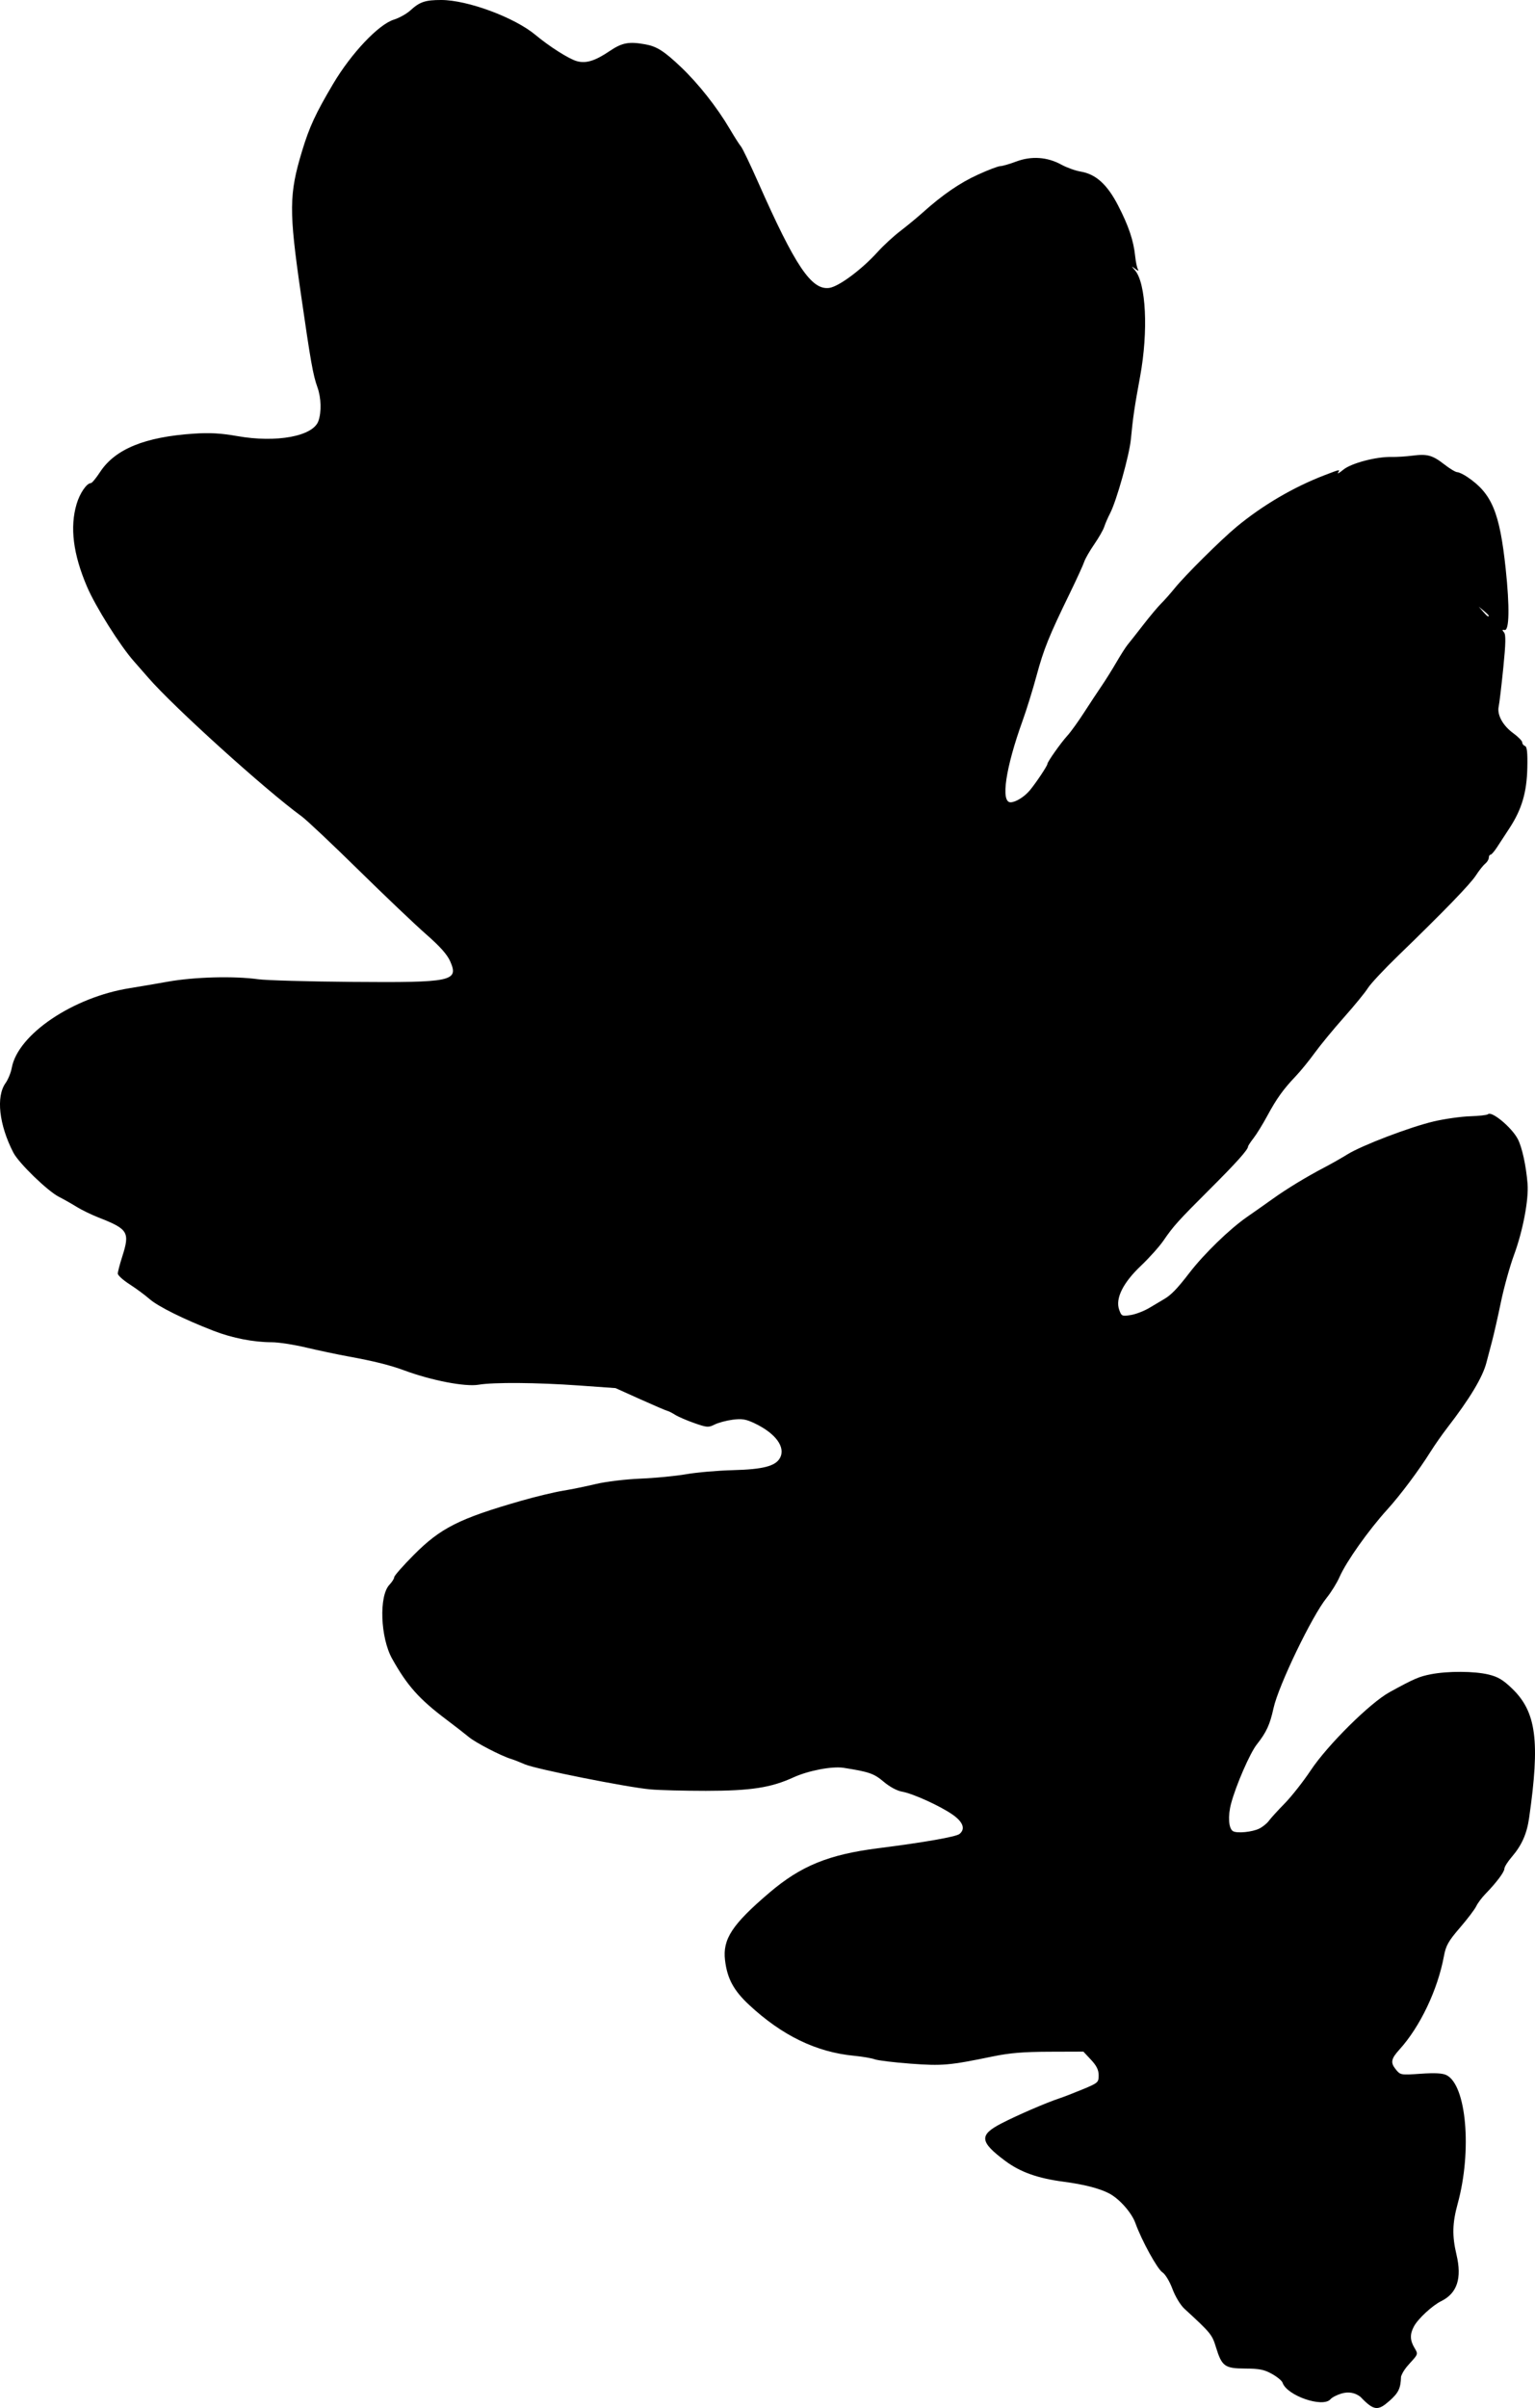
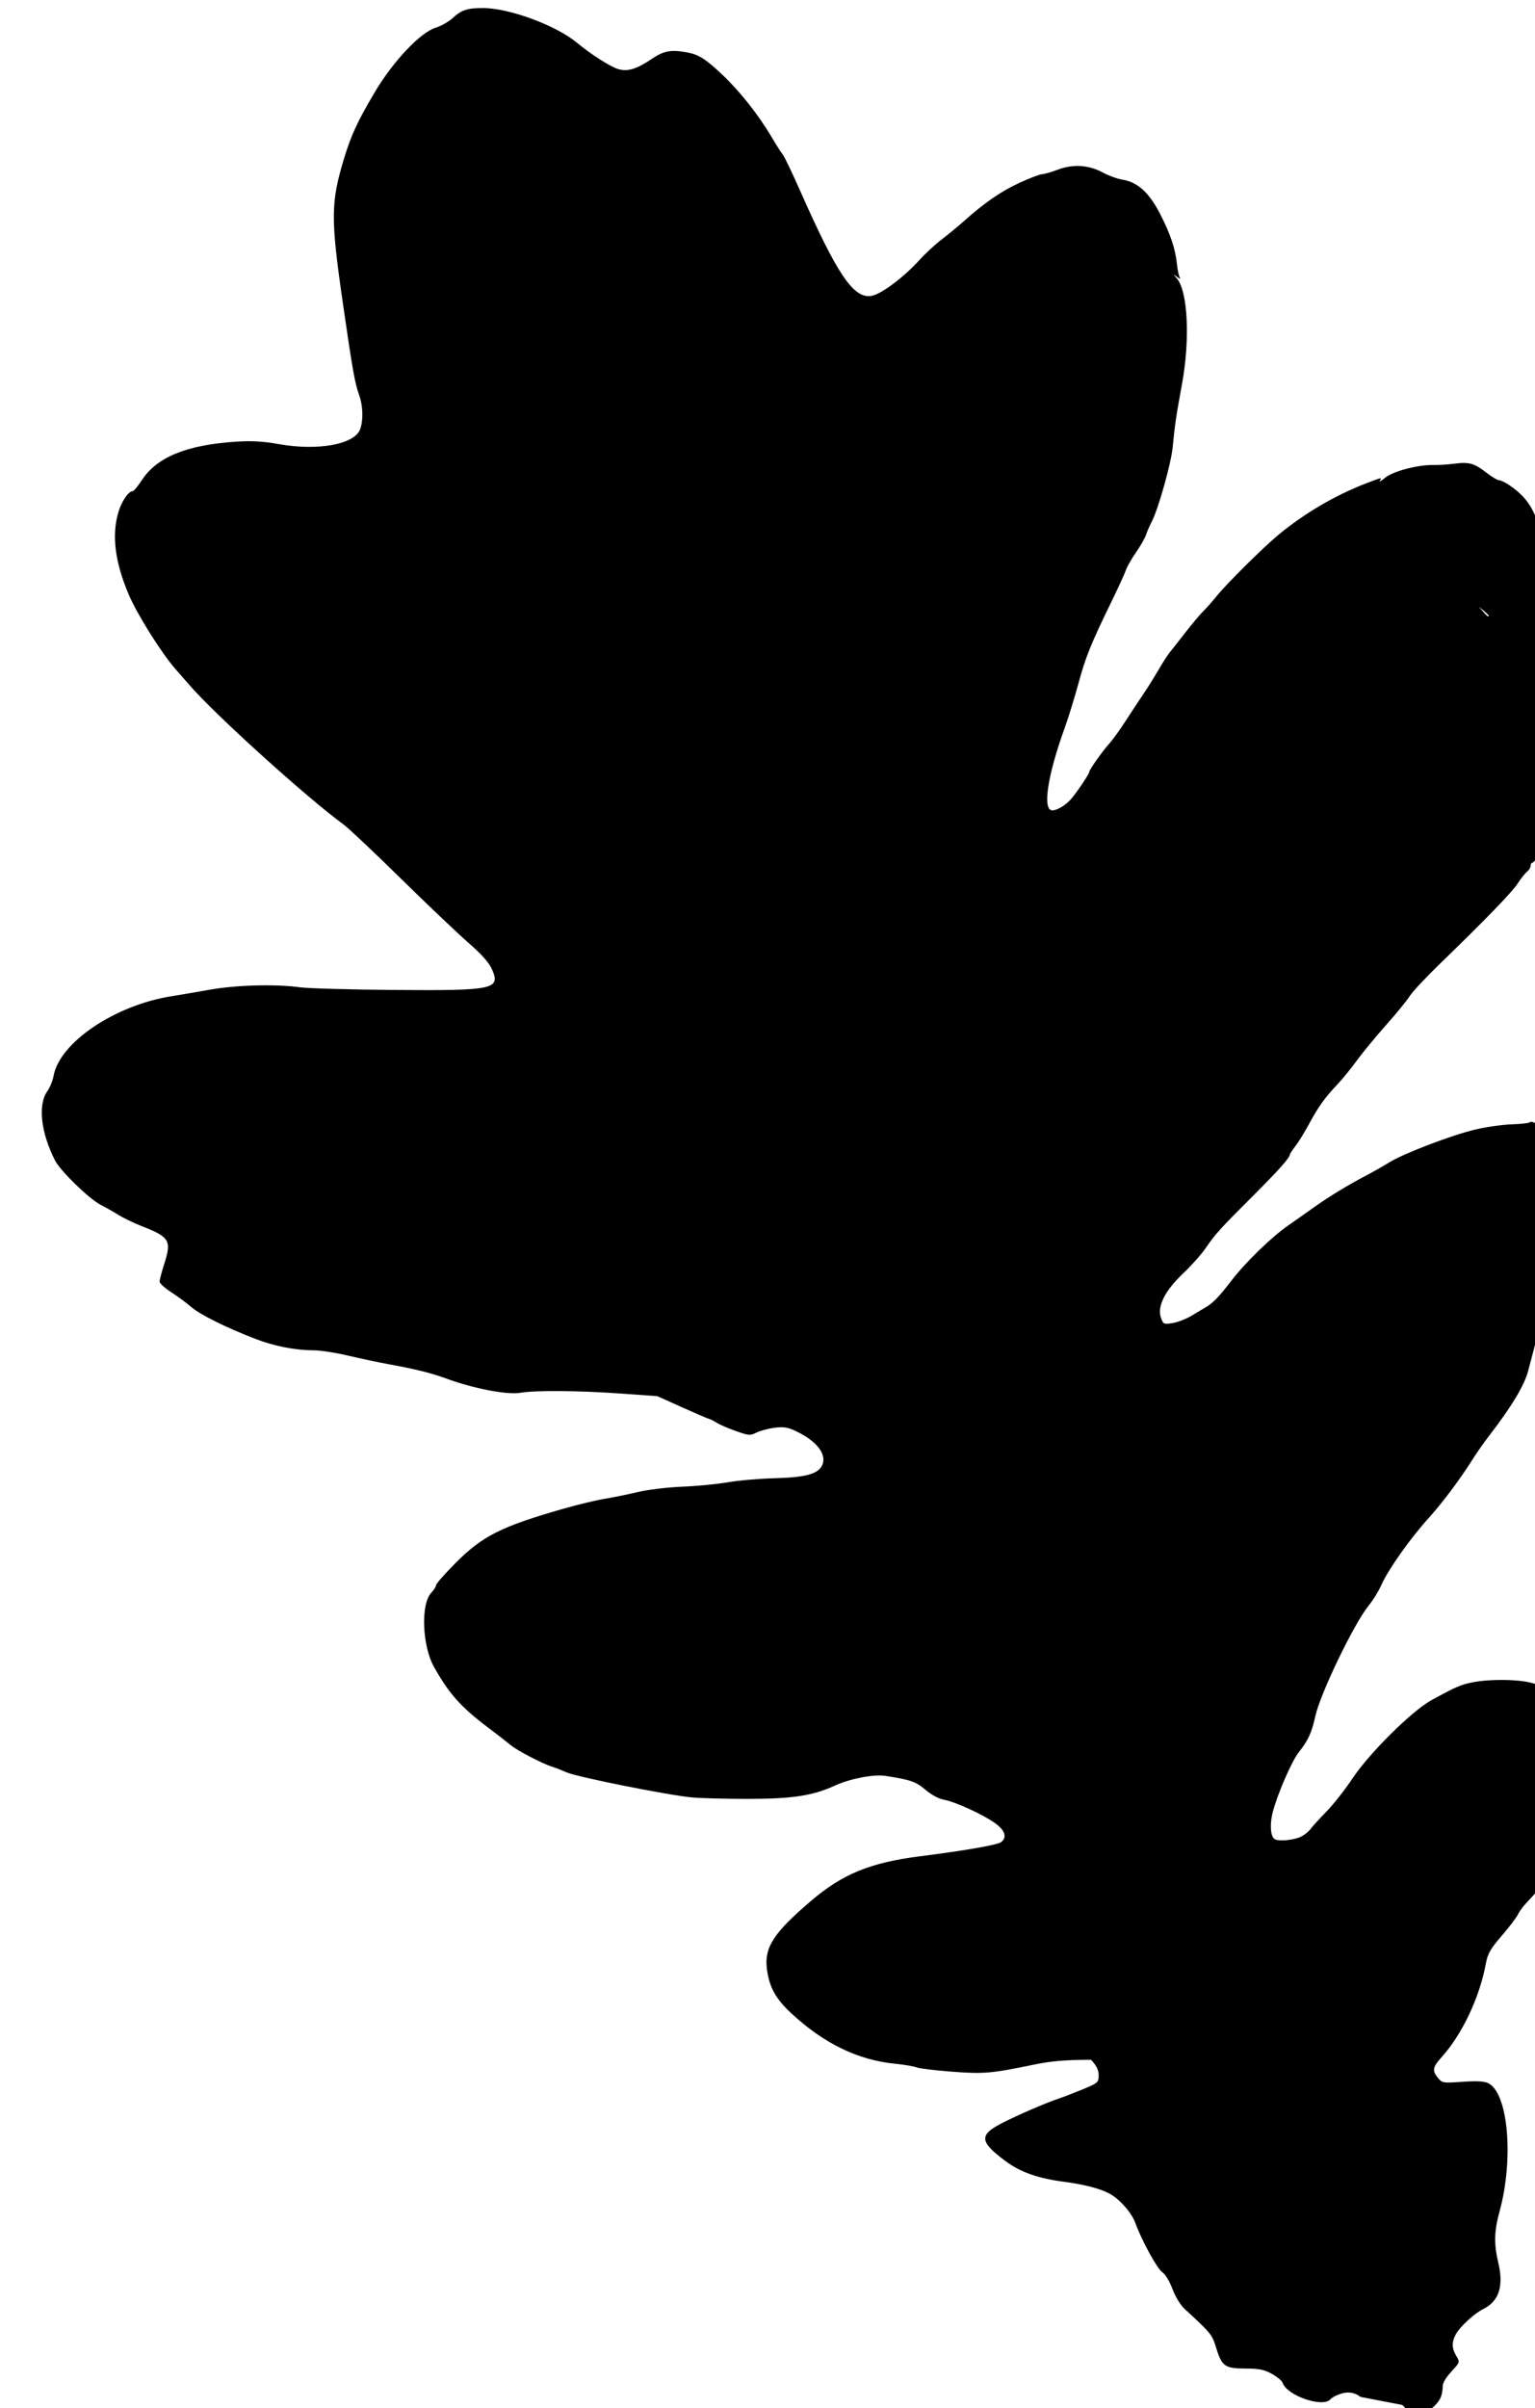
<svg xmlns="http://www.w3.org/2000/svg" xmlns:ns1="http://www.inkscape.org/namespaces/inkscape" xmlns:ns2="http://sodipodi.sourceforge.net/DTD/sodipodi-0.dtd" width="71.686mm" height="112.376mm" viewBox="0 0 254.006 398.184" id="svg4169" version="1.1" ns1:version="0.92.1 r15371" ns2:docname="oak.svg">
  <defs id="defs4171" />
  <ns2:namedview id="base" pagecolor="#ffffff" bordercolor="#666666" borderopacity="1.0" ns1:pageopacity="0.0" ns1:pageshadow="2" ns1:zoom="0.35" ns1:cx="-268.38704" ns1:cy="71.0315" ns1:document-units="px" ns1:current-layer="layer1" showgrid="false" ns1:window-width="2560" ns1:window-height="1374" ns1:window-x="-9" ns1:window-y="-9" ns1:window-maximized="1" fit-margin-top="0" fit-margin-left="0" fit-margin-right="0" fit-margin-bottom="0" />
  <g ns1:label="Layer 1" ns1:groupmode="layer" id="layer1" transform="translate(272.717,-233.27)">
-     <path style="fill:#000000" d="m -47.582,629.615 c -0.89,-0.7 -1.972,-0.904 -3.139,-0.561 -0.755,0.221 -1.578,0.646 -1.83,0.943 -1.248,1.474 -7.237,-0.593 -7.937,-2.739 -0.102,-0.313 -0.889,-0.962 -1.749,-1.443 -1.276,-0.714 -2.091,-0.877 -4.423,-0.888 -3.401,-0.016 -3.87,-0.358 -4.847,-3.536 -0.642,-2.092 -0.829,-2.32 -5.237,-6.373 -0.641,-0.589 -1.497,-2.011 -1.959,-3.252 -0.464,-1.246 -1.182,-2.438 -1.652,-2.739 -0.846,-0.543 -3.446,-5.274 -4.485,-8.163 -0.623,-1.73 -2.679,-4.042 -4.37,-4.911 -1.614,-0.83 -4.15,-1.478 -7.502,-1.919 -4.293,-0.564 -7.178,-1.592 -9.659,-3.441 -4.234,-3.155 -4.357,-4.27 -0.682,-6.177 2.624,-1.362 7.496,-3.466 9.683,-4.183 0.609,-0.199 2.31,-0.859 3.781,-1.465 2.57,-1.061 2.675,-1.151 2.675,-2.325 0,-0.887 -0.346,-1.591 -1.264,-2.572 l -1.264,-1.35 -5.653,0.018 c -4.279,0.015 -6.549,0.203 -9.341,0.779 -7.187,1.484 -8.345,1.585 -13.616,1.193 -2.74,-0.204 -5.403,-0.527 -5.916,-0.718 -0.513,-0.191 -2.055,-0.455 -3.427,-0.586 -6.239,-0.597 -11.904,-3.34 -17.344,-8.398 -2.579,-2.398 -3.637,-4.354 -4.002,-7.397 -0.419,-3.494 1.182,-5.931 7.344,-11.175 5.206,-4.431 9.789,-6.304 17.963,-7.343 7.661,-0.974 12.914,-1.894 13.493,-2.365 1.004,-0.816 0.602,-1.969 -1.105,-3.17 -2.055,-1.446 -6.609,-3.518 -8.418,-3.83 -0.824,-0.142 -2.045,-0.802 -3.033,-1.64 -1.599,-1.356 -2.403,-1.635 -6.632,-2.298 -1.885,-0.295 -5.837,0.459 -8.292,1.583 -3.728,1.707 -7.066,2.219 -14.487,2.224 -3.589,0 -7.739,-0.106 -9.222,-0.244 -3.939,-0.362 -18.962,-3.361 -20.732,-4.139 -0.834,-0.366 -1.877,-0.773 -2.318,-0.905 -1.577,-0.471 -5.859,-2.689 -6.945,-3.599 -0.609,-0.509 -2.269,-1.799 -3.689,-2.866 -4.532,-3.404 -6.514,-5.623 -9.013,-10.089 -1.954,-3.492 -2.205,-10.389 -0.445,-12.24 0.434,-0.457 0.789,-1.02 0.789,-1.251 0,-0.232 1.452,-1.882 3.228,-3.668 4.437,-4.463 7.504,-6.012 17.72,-8.945 2.377,-0.683 5.483,-1.432 6.904,-1.665 1.42,-0.233 3.91,-0.741 5.533,-1.129 1.652,-0.395 4.899,-0.785 7.378,-0.887 2.435,-0.099 5.838,-0.43 7.562,-0.732 1.724,-0.302 5.21,-0.604 7.747,-0.669 4.954,-0.128 7.022,-0.664 7.758,-2.011 0.976,-1.786 -0.712,-4.083 -4.222,-5.748 -1.425,-0.676 -2.078,-0.781 -3.617,-0.581 -1.033,0.135 -2.371,0.494 -2.973,0.799 -1.012,0.512 -1.265,0.495 -3.354,-0.238 -1.243,-0.436 -2.675,-1.054 -3.183,-1.374 -0.507,-0.32 -1.088,-0.614 -1.291,-0.653 -0.203,-0.041 -2.215,-0.901 -4.47,-1.916 l -4.101,-1.845 -6.043,-0.431 c -6.945,-0.496 -14.121,-0.55 -16.616,-0.128 -2.212,0.375 -7.766,-0.694 -12.298,-2.368 -2.356,-0.87 -5.05,-1.542 -9.222,-2.301 -1.826,-0.332 -4.98,-0.998 -7.009,-1.479 -2.029,-0.481 -4.588,-0.876 -5.688,-0.876 -3.016,-8e-4 -6.54,-0.69 -9.621,-1.883 -4.917,-1.903 -9.187,-4.02 -10.605,-5.258 -0.761,-0.665 -2.256,-1.768 -3.321,-2.452 -1.065,-0.684 -1.937,-1.475 -1.937,-1.758 0,-0.283 0.33,-1.546 0.733,-2.806 1.293,-4.042 0.991,-4.544 -3.888,-6.458 -1.207,-0.473 -2.858,-1.275 -3.67,-1.781 -0.812,-0.506 -2.119,-1.246 -2.906,-1.644 -1.874,-0.947 -6.656,-5.58 -7.55,-7.314 -2.374,-4.607 -2.895,-9.265 -1.289,-11.507 0.418,-0.584 0.878,-1.712 1.023,-2.507 1.008,-5.544 10.159,-11.71 19.575,-13.191 1.217,-0.191 4.039,-0.672 6.271,-1.068 4.404,-0.782 10.907,-0.955 14.94,-0.397 1.319,0.182 8.291,0.379 15.493,0.437 16.584,0.134 17.715,-0.101 16.277,-3.389 -0.495,-1.132 -1.68,-2.465 -3.972,-4.468 -1.797,-1.57 -6.836,-6.36 -11.198,-10.644 -4.362,-4.284 -8.594,-8.272 -9.404,-8.862 -6.004,-4.372 -21.181,-18.082 -25.393,-22.939 -0.777,-0.896 -1.847,-2.117 -2.376,-2.714 -2.284,-2.572 -6.346,-9.027 -7.757,-12.328 -2.301,-5.382 -2.863,-9.838 -1.725,-13.674 0.532,-1.793 1.671,-3.458 2.365,-3.458 0.174,0 0.853,-0.82 1.51,-1.823 2.495,-3.811 7.402,-5.82 15.527,-6.359 2.655,-0.176 4.462,-0.072 7.181,0.406 6.498,1.147 12.533,0.03 13.427,-2.486 0.531,-1.492 0.464,-3.859 -0.158,-5.585 -0.733,-2.036 -1.108,-4.154 -2.762,-15.603 -1.967,-13.619 -1.942,-16.334 0.217,-23.457 1.212,-3.997 2.229,-6.196 5.14,-11.108 2.999,-5.062 7.528,-9.847 10.056,-10.626 0.883,-0.272 2.123,-0.969 2.757,-1.549 1.518,-1.39 2.44,-1.698 5.075,-1.698 4.354,0 12.135,2.884 15.607,5.785 2.278,1.903 5.518,3.958 6.817,4.323 1.536,0.431 3.015,-0.023 5.464,-1.675 2.048,-1.382 3.176,-1.591 5.906,-1.095 1.89,0.344 3.091,1.11 5.867,3.743 2.882,2.734 5.972,6.647 8.091,10.247 0.761,1.292 1.592,2.594 1.847,2.892 0.255,0.298 1.543,2.982 2.863,5.964 6.119,13.826 8.803,17.813 11.732,17.428 1.587,-0.208 5.412,-3.053 8.077,-6.007 0.913,-1.012 2.564,-2.531 3.67,-3.377 1.105,-0.846 2.765,-2.214 3.689,-3.04 3.352,-3.001 6.168,-4.935 9.186,-6.311 1.694,-0.772 3.354,-1.404 3.689,-1.404 0.335,-1e-4 1.522,-0.342 2.638,-0.76 2.522,-0.945 5.134,-0.767 7.465,0.508 0.895,0.49 2.329,1.007 3.186,1.149 2.527,0.418 4.419,2.129 6.22,5.623 1.74,3.376 2.553,5.793 2.819,8.383 0.097,0.94 0.302,1.916 0.458,2.169 0.181,0.296 0.026,0.269 -0.434,-0.075 -0.696,-0.52 -0.698,-0.514 -0.063,0.218 1.846,2.129 2.234,10.081 0.858,17.555 -0.943,5.118 -1.173,6.683 -1.533,10.405 -0.254,2.634 -2.361,10.139 -3.425,12.207 -0.385,0.748 -0.828,1.767 -0.984,2.264 -0.156,0.497 -0.901,1.798 -1.655,2.892 -0.754,1.093 -1.501,2.395 -1.659,2.892 -0.158,0.497 -1.238,2.856 -2.399,5.242 -3.439,7.062 -4.293,9.177 -5.484,13.584 -0.622,2.302 -1.655,5.637 -2.296,7.41 -2.826,7.826 -3.674,13.527 -2.012,13.527 0.854,0 2.314,-0.91 3.22,-2.008 1.042,-1.262 2.884,-4.031 2.884,-4.336 0,-0.344 2.232,-3.501 3.311,-4.682 0.545,-0.596 1.778,-2.304 2.74,-3.795 0.963,-1.491 2.277,-3.482 2.922,-4.425 0.644,-0.942 1.752,-2.712 2.461,-3.932 0.709,-1.22 1.539,-2.518 1.844,-2.884 0.306,-0.366 1.469,-1.843 2.585,-3.282 1.116,-1.439 2.451,-3.03 2.967,-3.536 0.516,-0.505 1.531,-1.651 2.255,-2.546 1.704,-2.104 7.685,-8.033 10.211,-10.122 4.332,-3.581 9.417,-6.563 14.56,-8.538 2.606,-1.001 2.6,-1 2.231,-0.409 -0.155,0.248 0.246,0.018 0.891,-0.511 1.299,-1.067 5.43,-2.156 7.959,-2.099 0.843,0.019 2.395,-0.077 3.449,-0.213 2.479,-0.32 3.324,-0.087 5.306,1.456 0.897,0.699 1.854,1.272 2.127,1.274 0.273,0 1.02,0.356 1.66,0.788 4.063,2.739 5.355,5.821 6.353,15.159 0.674,6.305 0.603,10.319 -0.18,10.153 -0.408,-0.086 -0.429,6e-4 -0.097,0.393 0.324,0.382 0.295,1.803 -0.12,5.895 -0.3,2.965 -0.642,5.83 -0.758,6.368 -0.297,1.368 0.687,3.16 2.43,4.424 0.807,0.585 1.467,1.263 1.467,1.506 0,0.244 0.207,0.51 0.459,0.593 0.331,0.108 0.438,1.116 0.382,3.617 -0.09,4.057 -0.92,6.862 -2.947,9.962 -0.739,1.131 -1.688,2.583 -2.109,3.228 -0.421,0.645 -0.889,1.173 -1.042,1.175 -0.152,0 -0.277,0.227 -0.277,0.5 0,0.274 -0.272,0.719 -0.604,0.989 -0.332,0.27 -1.019,1.136 -1.527,1.924 -0.934,1.45 -5.304,5.959 -12.925,13.335 -2.295,2.222 -4.525,4.609 -4.955,5.305 -0.43,0.696 -2.204,2.865 -3.942,4.82 -1.738,1.955 -3.918,4.601 -4.844,5.878 -0.926,1.278 -2.339,3.013 -3.141,3.855 -2.076,2.183 -3.174,3.71 -4.714,6.563 -0.743,1.375 -1.764,3.032 -2.269,3.681 -0.505,0.649 -0.919,1.28 -0.919,1.4 0,0.518 -1.897,2.637 -6.242,6.972 -5.359,5.347 -6.063,6.127 -7.753,8.581 -0.684,0.994 -2.36,2.865 -3.723,4.157 -2.975,2.821 -4.266,5.421 -3.608,7.27 0.381,1.071 0.467,1.111 1.917,0.883 0.835,-0.131 2.243,-0.677 3.128,-1.213 0.886,-0.536 1.922,-1.153 2.303,-1.369 1.221,-0.694 2.216,-1.715 4.266,-4.378 2.444,-3.176 6.671,-7.273 9.58,-9.285 1.189,-0.822 3.066,-2.144 4.173,-2.937 2.344,-1.68 5.602,-3.662 8.572,-5.214 1.155,-0.604 2.873,-1.578 3.819,-2.166 2.414,-1.5 10.424,-4.552 14.332,-5.461 1.805,-0.42 4.497,-0.8 5.982,-0.845 1.485,-0.046 2.817,-0.197 2.96,-0.336 0.599,-0.587 3.918,2.17 4.928,4.095 0.708,1.349 1.376,4.402 1.619,7.401 0.212,2.613 -0.771,7.789 -2.231,11.746 -0.696,1.888 -1.67,5.385 -2.165,7.772 -0.494,2.387 -1.158,5.316 -1.475,6.508 -0.317,1.193 -0.739,2.793 -0.938,3.557 -0.633,2.431 -2.749,5.948 -6.484,10.78 -0.842,1.089 -2.083,2.863 -2.76,3.943 -1.94,3.097 -5.006,7.192 -7.153,9.554 -3.103,3.414 -6.8,8.634 -7.906,11.164 -0.425,0.971 -1.391,2.53 -2.147,3.465 -2.418,2.989 -7.96,14.496 -8.778,18.227 -0.601,2.743 -1.176,3.988 -2.77,6.003 -1.128,1.425 -3.448,6.755 -4.249,9.76 -0.556,2.085 -0.418,4.132 0.308,4.572 0.664,0.403 3.223,0.15 4.369,-0.431 0.567,-0.287 1.272,-0.859 1.566,-1.27 0.294,-0.411 1.471,-1.704 2.616,-2.871 1.145,-1.168 3.089,-3.638 4.321,-5.489 2.785,-4.186 9.82,-11.153 13.048,-12.923 4.084,-2.239 4.873,-2.58 6.867,-2.965 2.786,-0.539 7.159,-0.516 9.507,0.051 1.561,0.376 2.401,0.877 3.909,2.331 3.998,3.856 4.629,8.665 2.803,21.387 -0.378,2.634 -1.217,4.518 -2.87,6.442 -0.671,0.781 -1.22,1.654 -1.22,1.939 0,0.551 -1.314,2.299 -3.137,4.176 -0.61,0.627 -1.296,1.547 -1.526,2.044 -0.23,0.497 -1.439,2.09 -2.688,3.539 -1.918,2.227 -2.33,2.956 -2.653,4.699 -1.034,5.571 -3.94,11.676 -7.35,15.438 -1.407,1.552 -1.526,2.168 -0.637,3.275 0.772,0.962 0.813,0.969 4.129,0.743 2.371,-0.162 3.619,-0.096 4.271,0.226 3.307,1.631 4.262,12.494 1.867,21.24 -0.894,3.266 -0.943,5.326 -0.201,8.463 0.922,3.897 0.107,6.371 -2.529,7.67 -1.479,0.729 -3.836,2.911 -4.517,4.183 -0.688,1.284 -0.66,2.299 0.095,3.553 0.612,1.014 0.603,1.042 -0.728,2.486 -0.771,0.836 -1.25,1.528 -1.499,2.251 -0.053,2.024 -0.469,2.726 -1.919,4.023 -1.876,1.634 -2.524,1.714 -4.784,-0.658 z m 21.223,-294.532 c 0,-0.068 -0.373,-0.435 -0.83,-0.813 l -0.83,-0.689 0.703,0.813 c 0.66,0.764 0.957,0.978 0.957,0.689 z" id="path4167-0-9" ns1:connector-curvature="0" ns2:nodetypes="ccccssssccscsscccssccccccsscccccccccccccsssscscsccsccccsscscscccsccccscccscccssssccscccccscsccssscccssssssssssssssssscscccsssscsssssssssssscssssscccsscssccscssccsccscssssssscsssssccccscccccccsscsccccccscsccsssccccscsccssccscsssscscccsscss" />
+     <path style="fill:#000000" d="m -47.582,629.615 c -0.89,-0.7 -1.972,-0.904 -3.139,-0.561 -0.755,0.221 -1.578,0.646 -1.83,0.943 -1.248,1.474 -7.237,-0.593 -7.937,-2.739 -0.102,-0.313 -0.889,-0.962 -1.749,-1.443 -1.276,-0.714 -2.091,-0.877 -4.423,-0.888 -3.401,-0.016 -3.87,-0.358 -4.847,-3.536 -0.642,-2.092 -0.829,-2.32 -5.237,-6.373 -0.641,-0.589 -1.497,-2.011 -1.959,-3.252 -0.464,-1.246 -1.182,-2.438 -1.652,-2.739 -0.846,-0.543 -3.446,-5.274 -4.485,-8.163 -0.623,-1.73 -2.679,-4.042 -4.37,-4.911 -1.614,-0.83 -4.15,-1.478 -7.502,-1.919 -4.293,-0.564 -7.178,-1.592 -9.659,-3.441 -4.234,-3.155 -4.357,-4.27 -0.682,-6.177 2.624,-1.362 7.496,-3.466 9.683,-4.183 0.609,-0.199 2.31,-0.859 3.781,-1.465 2.57,-1.061 2.675,-1.151 2.675,-2.325 0,-0.887 -0.346,-1.591 -1.264,-2.572 c -4.279,0.015 -6.549,0.203 -9.341,0.779 -7.187,1.484 -8.345,1.585 -13.616,1.193 -2.74,-0.204 -5.403,-0.527 -5.916,-0.718 -0.513,-0.191 -2.055,-0.455 -3.427,-0.586 -6.239,-0.597 -11.904,-3.34 -17.344,-8.398 -2.579,-2.398 -3.637,-4.354 -4.002,-7.397 -0.419,-3.494 1.182,-5.931 7.344,-11.175 5.206,-4.431 9.789,-6.304 17.963,-7.343 7.661,-0.974 12.914,-1.894 13.493,-2.365 1.004,-0.816 0.602,-1.969 -1.105,-3.17 -2.055,-1.446 -6.609,-3.518 -8.418,-3.83 -0.824,-0.142 -2.045,-0.802 -3.033,-1.64 -1.599,-1.356 -2.403,-1.635 -6.632,-2.298 -1.885,-0.295 -5.837,0.459 -8.292,1.583 -3.728,1.707 -7.066,2.219 -14.487,2.224 -3.589,0 -7.739,-0.106 -9.222,-0.244 -3.939,-0.362 -18.962,-3.361 -20.732,-4.139 -0.834,-0.366 -1.877,-0.773 -2.318,-0.905 -1.577,-0.471 -5.859,-2.689 -6.945,-3.599 -0.609,-0.509 -2.269,-1.799 -3.689,-2.866 -4.532,-3.404 -6.514,-5.623 -9.013,-10.089 -1.954,-3.492 -2.205,-10.389 -0.445,-12.24 0.434,-0.457 0.789,-1.02 0.789,-1.251 0,-0.232 1.452,-1.882 3.228,-3.668 4.437,-4.463 7.504,-6.012 17.72,-8.945 2.377,-0.683 5.483,-1.432 6.904,-1.665 1.42,-0.233 3.91,-0.741 5.533,-1.129 1.652,-0.395 4.899,-0.785 7.378,-0.887 2.435,-0.099 5.838,-0.43 7.562,-0.732 1.724,-0.302 5.21,-0.604 7.747,-0.669 4.954,-0.128 7.022,-0.664 7.758,-2.011 0.976,-1.786 -0.712,-4.083 -4.222,-5.748 -1.425,-0.676 -2.078,-0.781 -3.617,-0.581 -1.033,0.135 -2.371,0.494 -2.973,0.799 -1.012,0.512 -1.265,0.495 -3.354,-0.238 -1.243,-0.436 -2.675,-1.054 -3.183,-1.374 -0.507,-0.32 -1.088,-0.614 -1.291,-0.653 -0.203,-0.041 -2.215,-0.901 -4.47,-1.916 l -4.101,-1.845 -6.043,-0.431 c -6.945,-0.496 -14.121,-0.55 -16.616,-0.128 -2.212,0.375 -7.766,-0.694 -12.298,-2.368 -2.356,-0.87 -5.05,-1.542 -9.222,-2.301 -1.826,-0.332 -4.98,-0.998 -7.009,-1.479 -2.029,-0.481 -4.588,-0.876 -5.688,-0.876 -3.016,-8e-4 -6.54,-0.69 -9.621,-1.883 -4.917,-1.903 -9.187,-4.02 -10.605,-5.258 -0.761,-0.665 -2.256,-1.768 -3.321,-2.452 -1.065,-0.684 -1.937,-1.475 -1.937,-1.758 0,-0.283 0.33,-1.546 0.733,-2.806 1.293,-4.042 0.991,-4.544 -3.888,-6.458 -1.207,-0.473 -2.858,-1.275 -3.67,-1.781 -0.812,-0.506 -2.119,-1.246 -2.906,-1.644 -1.874,-0.947 -6.656,-5.58 -7.55,-7.314 -2.374,-4.607 -2.895,-9.265 -1.289,-11.507 0.418,-0.584 0.878,-1.712 1.023,-2.507 1.008,-5.544 10.159,-11.71 19.575,-13.191 1.217,-0.191 4.039,-0.672 6.271,-1.068 4.404,-0.782 10.907,-0.955 14.94,-0.397 1.319,0.182 8.291,0.379 15.493,0.437 16.584,0.134 17.715,-0.101 16.277,-3.389 -0.495,-1.132 -1.68,-2.465 -3.972,-4.468 -1.797,-1.57 -6.836,-6.36 -11.198,-10.644 -4.362,-4.284 -8.594,-8.272 -9.404,-8.862 -6.004,-4.372 -21.181,-18.082 -25.393,-22.939 -0.777,-0.896 -1.847,-2.117 -2.376,-2.714 -2.284,-2.572 -6.346,-9.027 -7.757,-12.328 -2.301,-5.382 -2.863,-9.838 -1.725,-13.674 0.532,-1.793 1.671,-3.458 2.365,-3.458 0.174,0 0.853,-0.82 1.51,-1.823 2.495,-3.811 7.402,-5.82 15.527,-6.359 2.655,-0.176 4.462,-0.072 7.181,0.406 6.498,1.147 12.533,0.03 13.427,-2.486 0.531,-1.492 0.464,-3.859 -0.158,-5.585 -0.733,-2.036 -1.108,-4.154 -2.762,-15.603 -1.967,-13.619 -1.942,-16.334 0.217,-23.457 1.212,-3.997 2.229,-6.196 5.14,-11.108 2.999,-5.062 7.528,-9.847 10.056,-10.626 0.883,-0.272 2.123,-0.969 2.757,-1.549 1.518,-1.39 2.44,-1.698 5.075,-1.698 4.354,0 12.135,2.884 15.607,5.785 2.278,1.903 5.518,3.958 6.817,4.323 1.536,0.431 3.015,-0.023 5.464,-1.675 2.048,-1.382 3.176,-1.591 5.906,-1.095 1.89,0.344 3.091,1.11 5.867,3.743 2.882,2.734 5.972,6.647 8.091,10.247 0.761,1.292 1.592,2.594 1.847,2.892 0.255,0.298 1.543,2.982 2.863,5.964 6.119,13.826 8.803,17.813 11.732,17.428 1.587,-0.208 5.412,-3.053 8.077,-6.007 0.913,-1.012 2.564,-2.531 3.67,-3.377 1.105,-0.846 2.765,-2.214 3.689,-3.04 3.352,-3.001 6.168,-4.935 9.186,-6.311 1.694,-0.772 3.354,-1.404 3.689,-1.404 0.335,-1e-4 1.522,-0.342 2.638,-0.76 2.522,-0.945 5.134,-0.767 7.465,0.508 0.895,0.49 2.329,1.007 3.186,1.149 2.527,0.418 4.419,2.129 6.22,5.623 1.74,3.376 2.553,5.793 2.819,8.383 0.097,0.94 0.302,1.916 0.458,2.169 0.181,0.296 0.026,0.269 -0.434,-0.075 -0.696,-0.52 -0.698,-0.514 -0.063,0.218 1.846,2.129 2.234,10.081 0.858,17.555 -0.943,5.118 -1.173,6.683 -1.533,10.405 -0.254,2.634 -2.361,10.139 -3.425,12.207 -0.385,0.748 -0.828,1.767 -0.984,2.264 -0.156,0.497 -0.901,1.798 -1.655,2.892 -0.754,1.093 -1.501,2.395 -1.659,2.892 -0.158,0.497 -1.238,2.856 -2.399,5.242 -3.439,7.062 -4.293,9.177 -5.484,13.584 -0.622,2.302 -1.655,5.637 -2.296,7.41 -2.826,7.826 -3.674,13.527 -2.012,13.527 0.854,0 2.314,-0.91 3.22,-2.008 1.042,-1.262 2.884,-4.031 2.884,-4.336 0,-0.344 2.232,-3.501 3.311,-4.682 0.545,-0.596 1.778,-2.304 2.74,-3.795 0.963,-1.491 2.277,-3.482 2.922,-4.425 0.644,-0.942 1.752,-2.712 2.461,-3.932 0.709,-1.22 1.539,-2.518 1.844,-2.884 0.306,-0.366 1.469,-1.843 2.585,-3.282 1.116,-1.439 2.451,-3.03 2.967,-3.536 0.516,-0.505 1.531,-1.651 2.255,-2.546 1.704,-2.104 7.685,-8.033 10.211,-10.122 4.332,-3.581 9.417,-6.563 14.56,-8.538 2.606,-1.001 2.6,-1 2.231,-0.409 -0.155,0.248 0.246,0.018 0.891,-0.511 1.299,-1.067 5.43,-2.156 7.959,-2.099 0.843,0.019 2.395,-0.077 3.449,-0.213 2.479,-0.32 3.324,-0.087 5.306,1.456 0.897,0.699 1.854,1.272 2.127,1.274 0.273,0 1.02,0.356 1.66,0.788 4.063,2.739 5.355,5.821 6.353,15.159 0.674,6.305 0.603,10.319 -0.18,10.153 -0.408,-0.086 -0.429,6e-4 -0.097,0.393 0.324,0.382 0.295,1.803 -0.12,5.895 -0.3,2.965 -0.642,5.83 -0.758,6.368 -0.297,1.368 0.687,3.16 2.43,4.424 0.807,0.585 1.467,1.263 1.467,1.506 0,0.244 0.207,0.51 0.459,0.593 0.331,0.108 0.438,1.116 0.382,3.617 -0.09,4.057 -0.92,6.862 -2.947,9.962 -0.739,1.131 -1.688,2.583 -2.109,3.228 -0.421,0.645 -0.889,1.173 -1.042,1.175 -0.152,0 -0.277,0.227 -0.277,0.5 0,0.274 -0.272,0.719 -0.604,0.989 -0.332,0.27 -1.019,1.136 -1.527,1.924 -0.934,1.45 -5.304,5.959 -12.925,13.335 -2.295,2.222 -4.525,4.609 -4.955,5.305 -0.43,0.696 -2.204,2.865 -3.942,4.82 -1.738,1.955 -3.918,4.601 -4.844,5.878 -0.926,1.278 -2.339,3.013 -3.141,3.855 -2.076,2.183 -3.174,3.71 -4.714,6.563 -0.743,1.375 -1.764,3.032 -2.269,3.681 -0.505,0.649 -0.919,1.28 -0.919,1.4 0,0.518 -1.897,2.637 -6.242,6.972 -5.359,5.347 -6.063,6.127 -7.753,8.581 -0.684,0.994 -2.36,2.865 -3.723,4.157 -2.975,2.821 -4.266,5.421 -3.608,7.27 0.381,1.071 0.467,1.111 1.917,0.883 0.835,-0.131 2.243,-0.677 3.128,-1.213 0.886,-0.536 1.922,-1.153 2.303,-1.369 1.221,-0.694 2.216,-1.715 4.266,-4.378 2.444,-3.176 6.671,-7.273 9.58,-9.285 1.189,-0.822 3.066,-2.144 4.173,-2.937 2.344,-1.68 5.602,-3.662 8.572,-5.214 1.155,-0.604 2.873,-1.578 3.819,-2.166 2.414,-1.5 10.424,-4.552 14.332,-5.461 1.805,-0.42 4.497,-0.8 5.982,-0.845 1.485,-0.046 2.817,-0.197 2.96,-0.336 0.599,-0.587 3.918,2.17 4.928,4.095 0.708,1.349 1.376,4.402 1.619,7.401 0.212,2.613 -0.771,7.789 -2.231,11.746 -0.696,1.888 -1.67,5.385 -2.165,7.772 -0.494,2.387 -1.158,5.316 -1.475,6.508 -0.317,1.193 -0.739,2.793 -0.938,3.557 -0.633,2.431 -2.749,5.948 -6.484,10.78 -0.842,1.089 -2.083,2.863 -2.76,3.943 -1.94,3.097 -5.006,7.192 -7.153,9.554 -3.103,3.414 -6.8,8.634 -7.906,11.164 -0.425,0.971 -1.391,2.53 -2.147,3.465 -2.418,2.989 -7.96,14.496 -8.778,18.227 -0.601,2.743 -1.176,3.988 -2.77,6.003 -1.128,1.425 -3.448,6.755 -4.249,9.76 -0.556,2.085 -0.418,4.132 0.308,4.572 0.664,0.403 3.223,0.15 4.369,-0.431 0.567,-0.287 1.272,-0.859 1.566,-1.27 0.294,-0.411 1.471,-1.704 2.616,-2.871 1.145,-1.168 3.089,-3.638 4.321,-5.489 2.785,-4.186 9.82,-11.153 13.048,-12.923 4.084,-2.239 4.873,-2.58 6.867,-2.965 2.786,-0.539 7.159,-0.516 9.507,0.051 1.561,0.376 2.401,0.877 3.909,2.331 3.998,3.856 4.629,8.665 2.803,21.387 -0.378,2.634 -1.217,4.518 -2.87,6.442 -0.671,0.781 -1.22,1.654 -1.22,1.939 0,0.551 -1.314,2.299 -3.137,4.176 -0.61,0.627 -1.296,1.547 -1.526,2.044 -0.23,0.497 -1.439,2.09 -2.688,3.539 -1.918,2.227 -2.33,2.956 -2.653,4.699 -1.034,5.571 -3.94,11.676 -7.35,15.438 -1.407,1.552 -1.526,2.168 -0.637,3.275 0.772,0.962 0.813,0.969 4.129,0.743 2.371,-0.162 3.619,-0.096 4.271,0.226 3.307,1.631 4.262,12.494 1.867,21.24 -0.894,3.266 -0.943,5.326 -0.201,8.463 0.922,3.897 0.107,6.371 -2.529,7.67 -1.479,0.729 -3.836,2.911 -4.517,4.183 -0.688,1.284 -0.66,2.299 0.095,3.553 0.612,1.014 0.603,1.042 -0.728,2.486 -0.771,0.836 -1.25,1.528 -1.499,2.251 -0.053,2.024 -0.469,2.726 -1.919,4.023 -1.876,1.634 -2.524,1.714 -4.784,-0.658 z m 21.223,-294.532 c 0,-0.068 -0.373,-0.435 -0.83,-0.813 l -0.83,-0.689 0.703,0.813 c 0.66,0.764 0.957,0.978 0.957,0.689 z" id="path4167-0-9" ns1:connector-curvature="0" ns2:nodetypes="ccccssssccscsscccssccccccsscccccccccccccsssscscsccsccccsscscscccsccccscccscccssssccscccccscsccssscccssssssssssssssssscscccsssscsssssssssssscssssscccsscssccscssccsccscssssssscsssssccccscccccccsscsccccccscsccsssccccscsccssccscsssscscccsscss" />
  </g>
</svg>